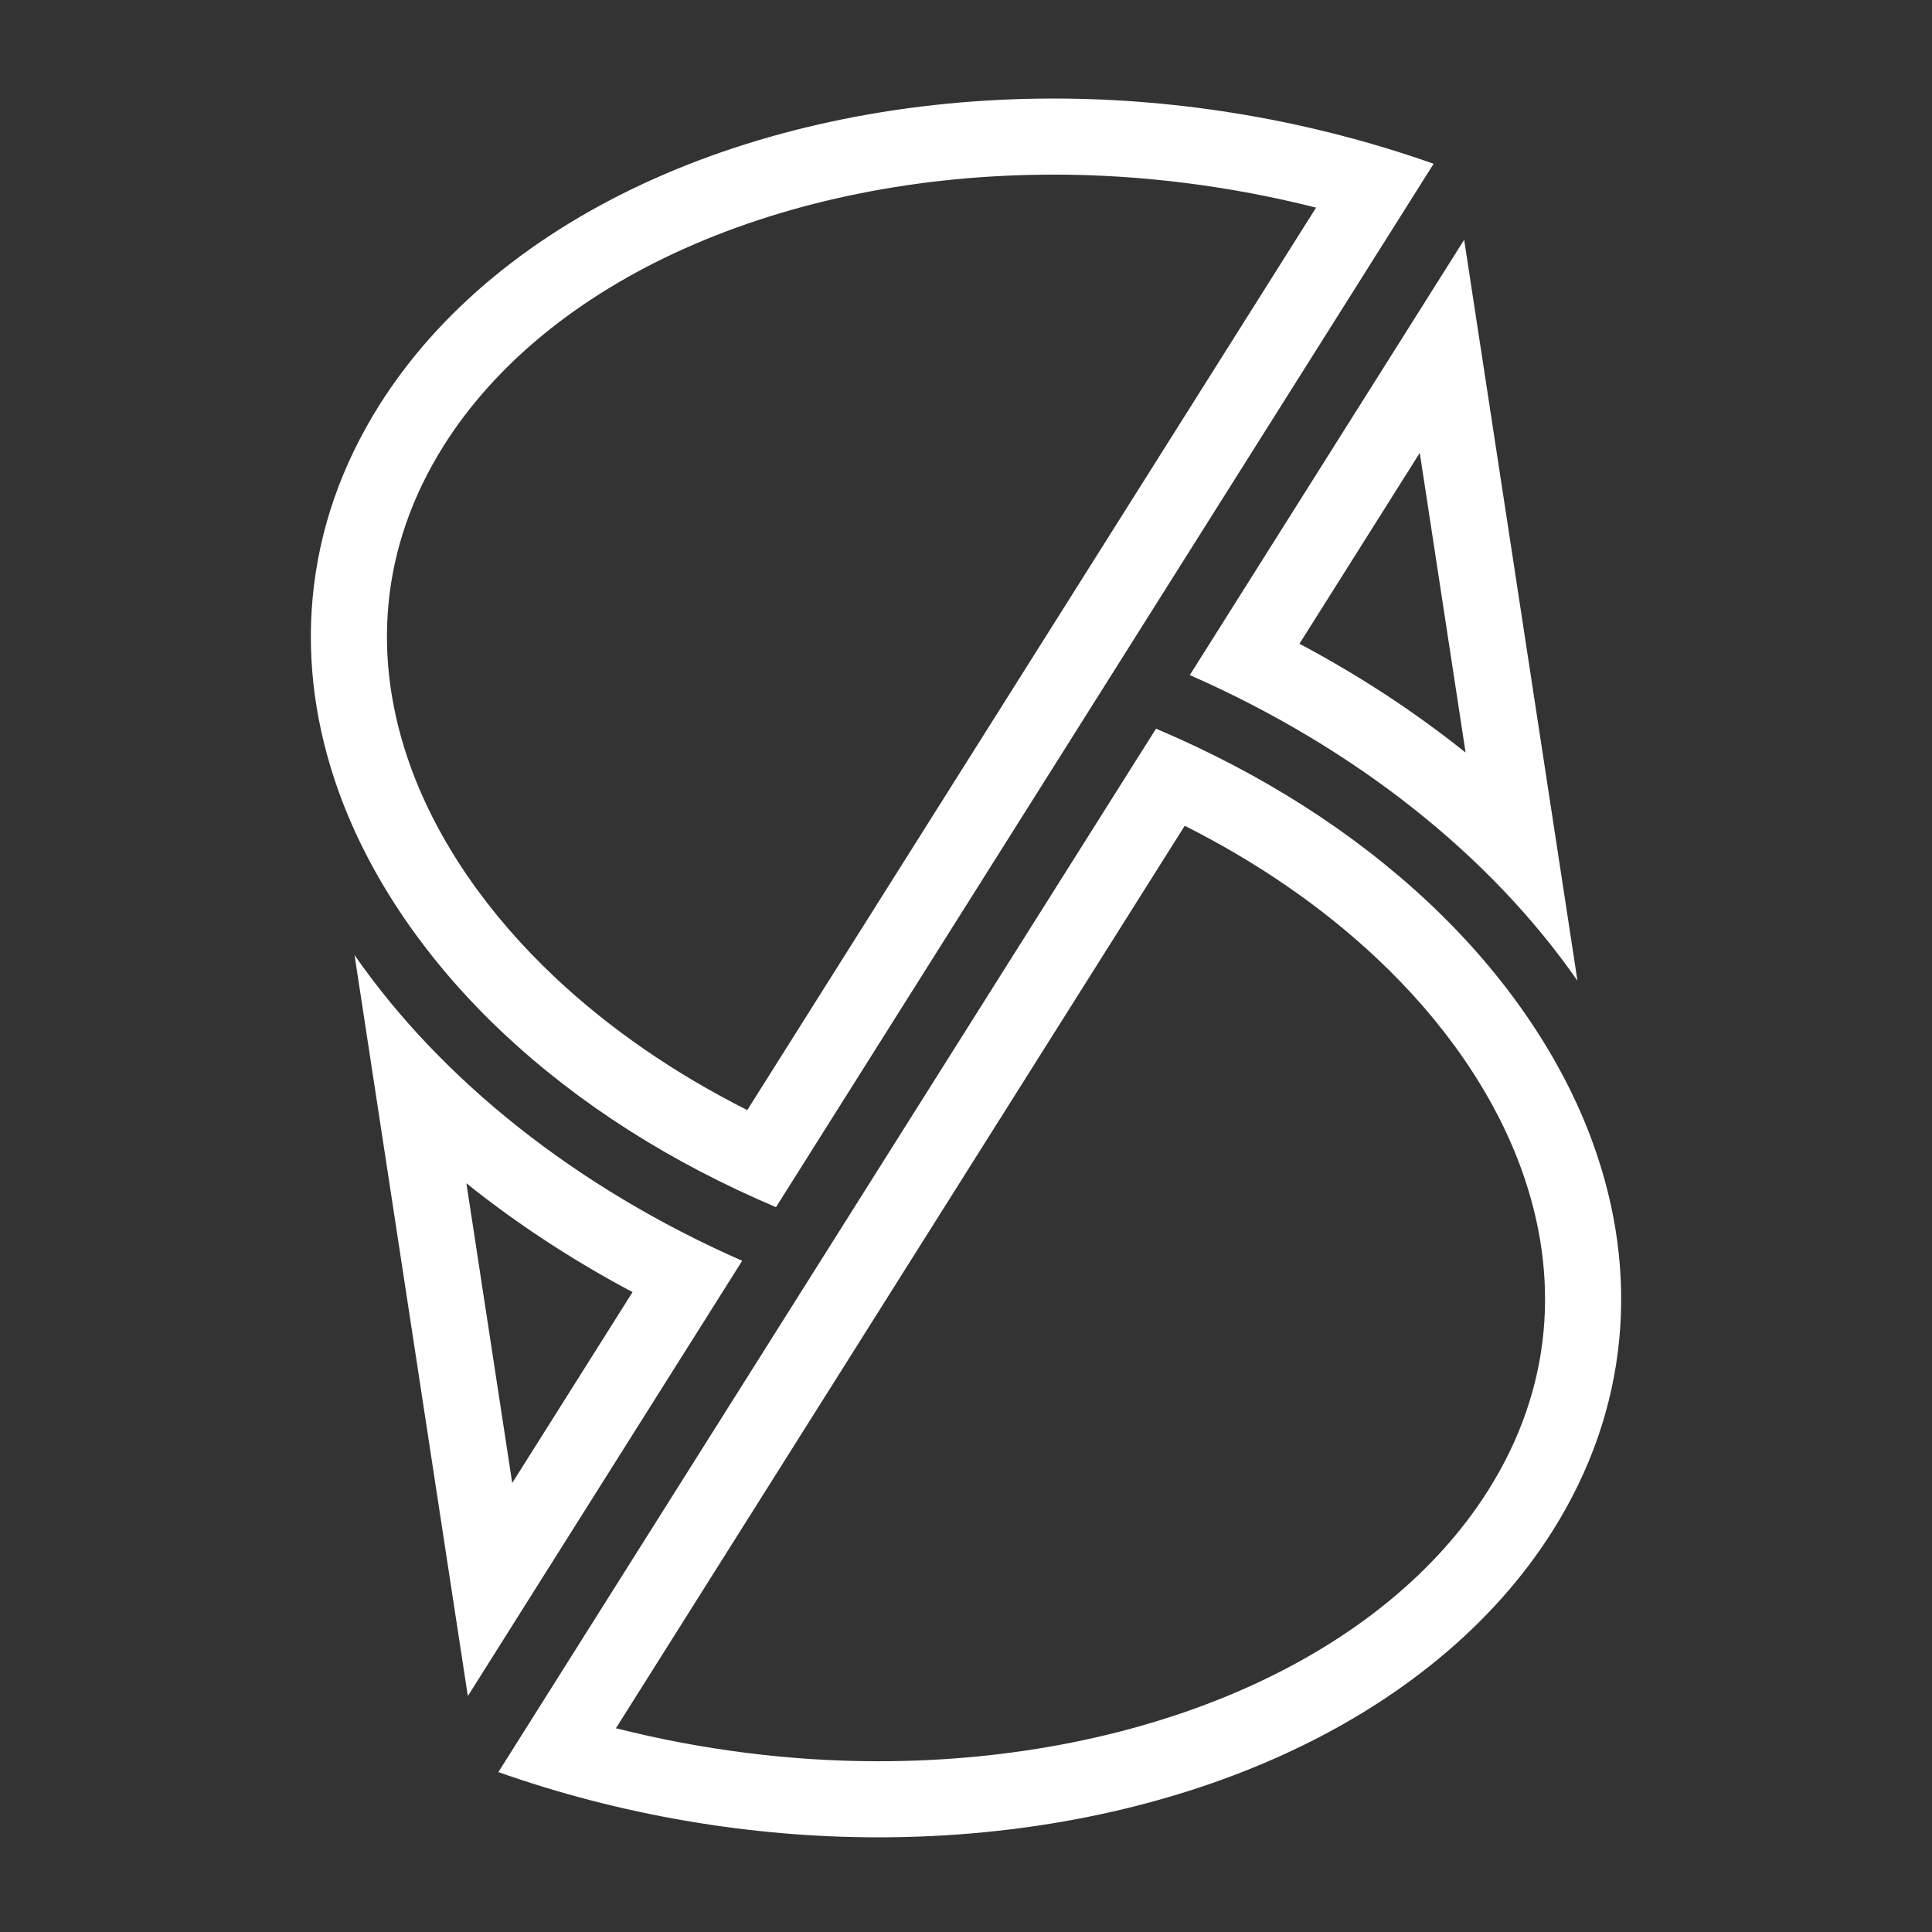
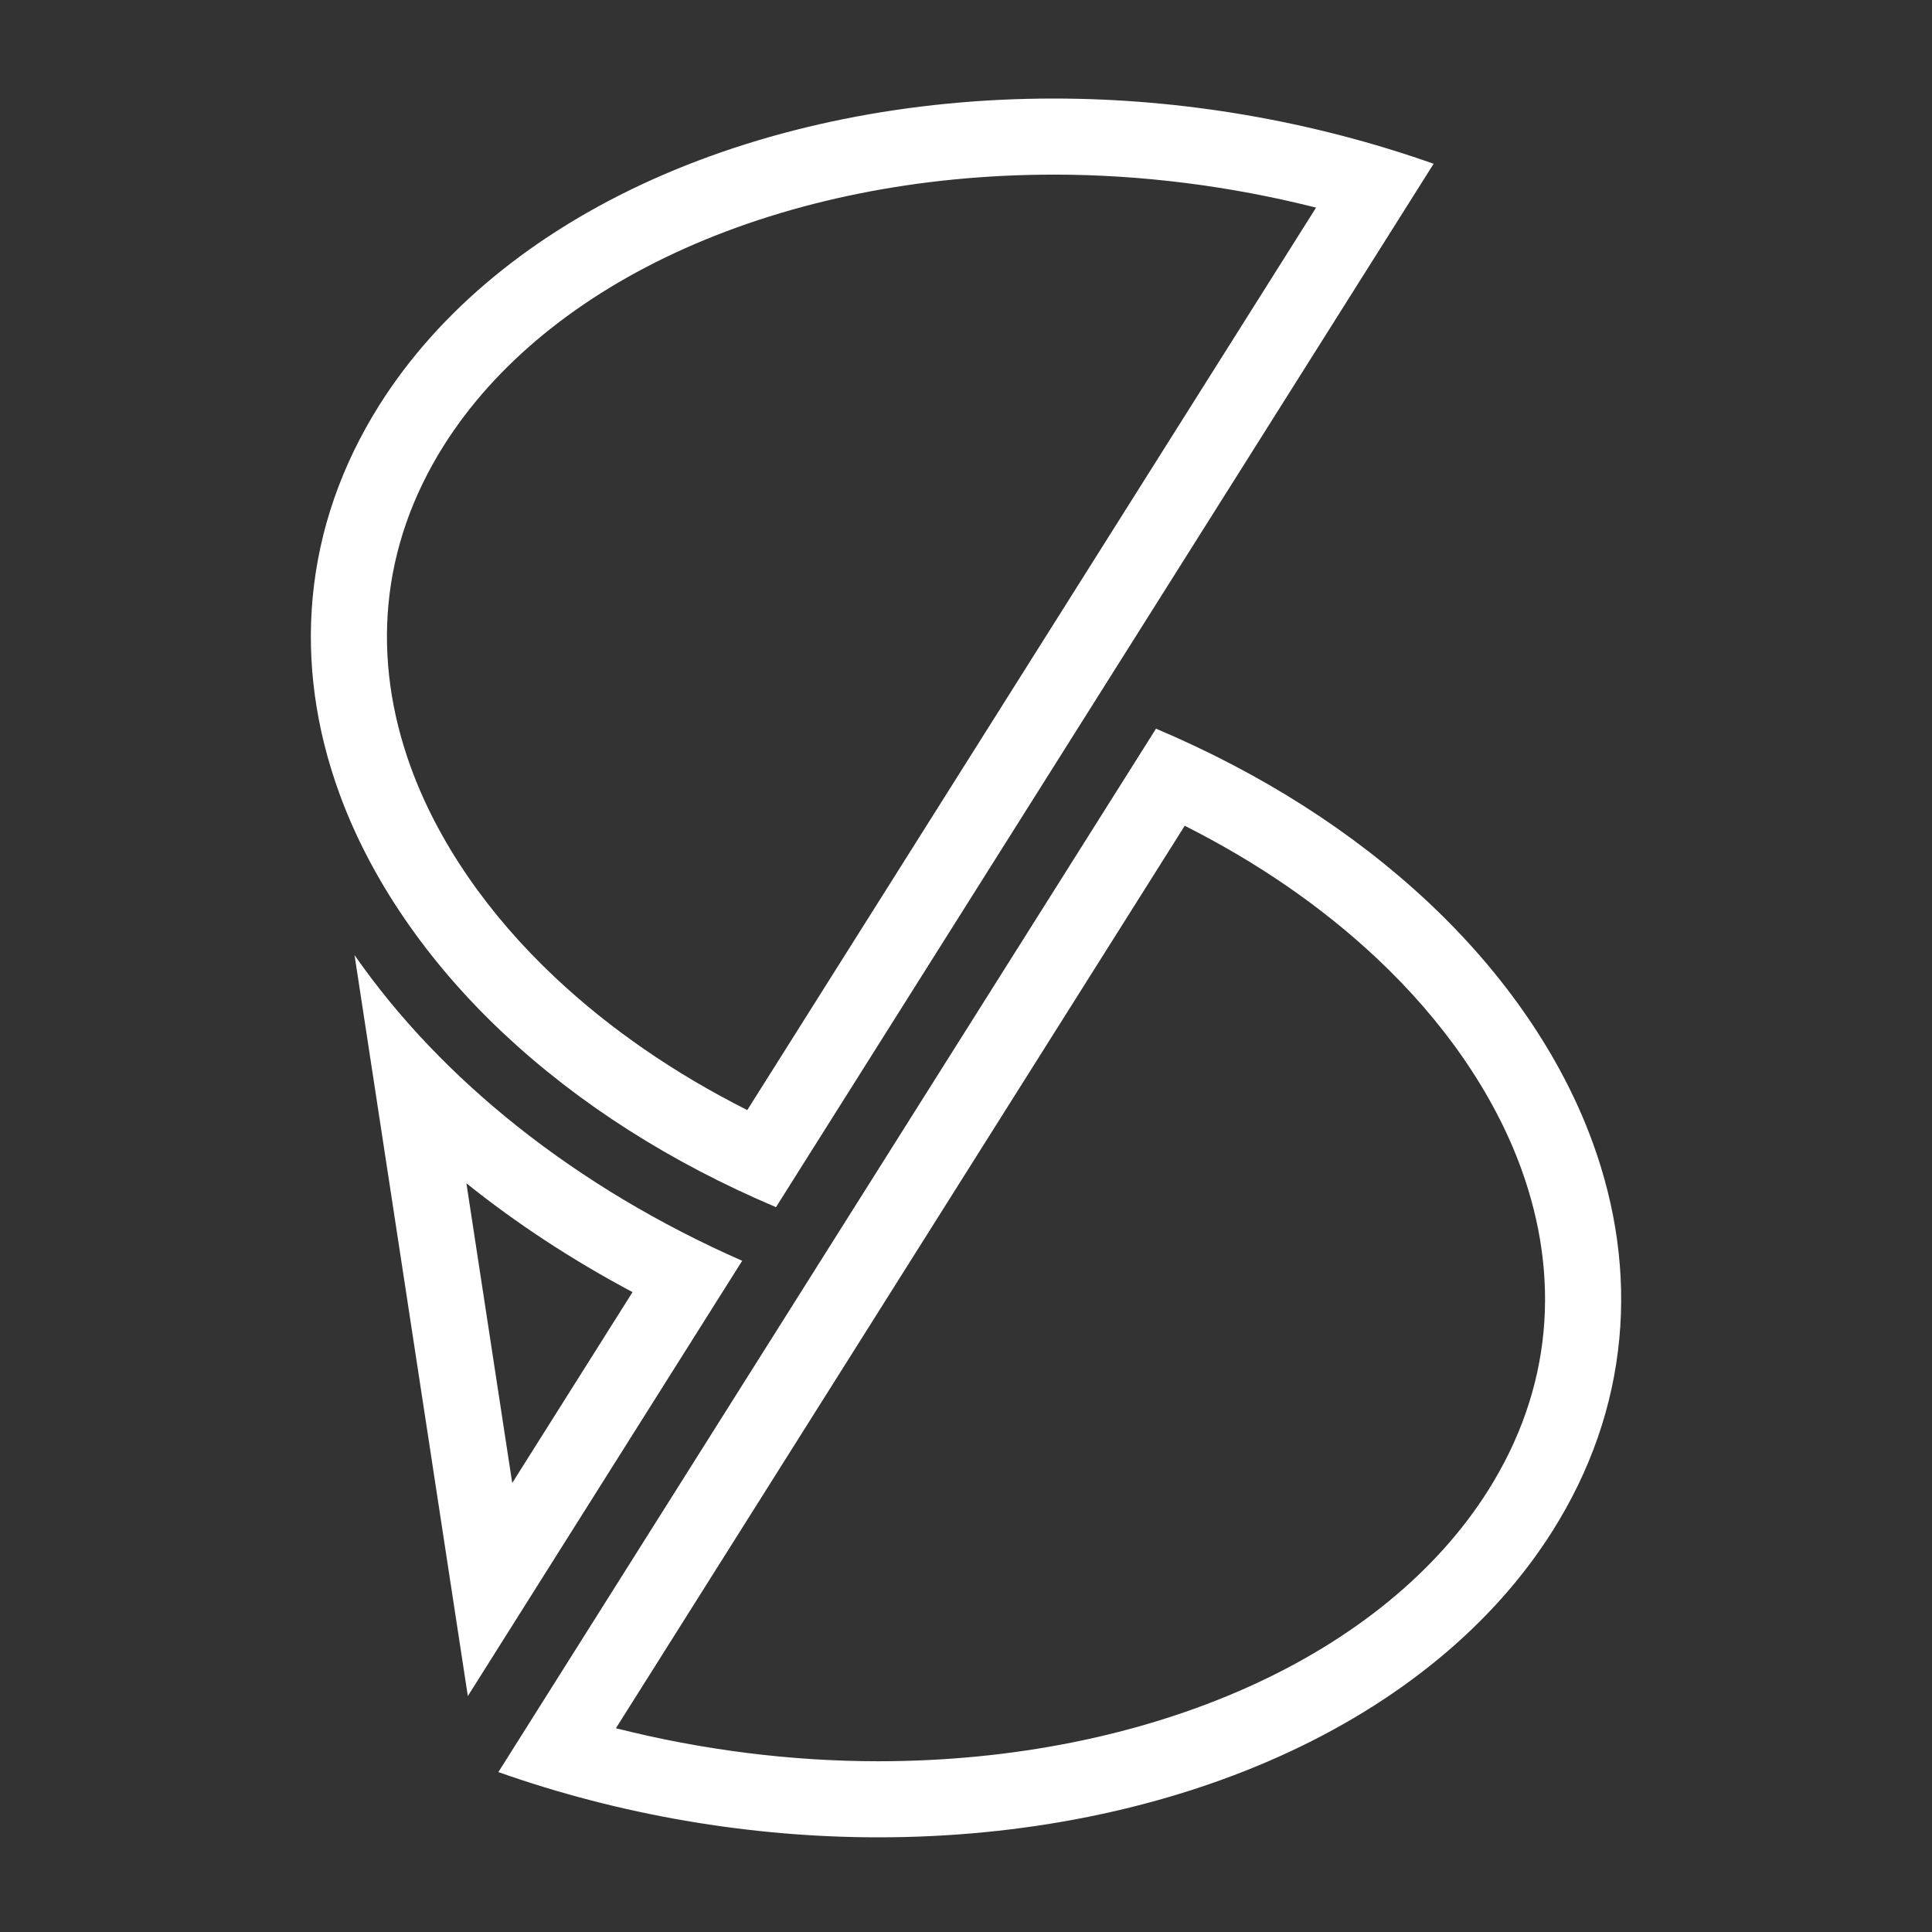
<svg xmlns="http://www.w3.org/2000/svg" id="New_Logo_With_Steps" data-name="New Logo With Steps" viewBox="0 0 1000 1000">
  <rect x="0" y="0" width="1000" height="1000" fill="#333333" stroke="none" />
  <defs>
    <style>
      .cls-1 {
        fill: #fff;
      }
    </style>
  </defs>
  <g id="_13:_Final_Expand" data-name="13: Final Expand">
    <path id="_13" data-name="13" class="cls-1" d="M545.4,90.38c45.24,0,91.41,5.85,135.79,17.09l-294.41,467.11c-37.75-19.03-71.04-41.97-99.24-68.44-34.99-32.83-60.87-70.47-74.86-108.87-10.31-28.3-14.22-56.72-11.62-84.46,2.68-28.64,12.32-56.29,28.65-82.2,26.54-42.11,69.63-77.38,124.61-101.97,55.93-25.02,122-38.25,191.08-38.25M545.4,51c-74.57,0-146.21,14.41-207.16,41.68-62.09,27.78-111.14,68.21-141.84,116.92-19.66,31.19-31.28,64.67-34.55,99.53-3.15,33.6,1.5,67.78,13.83,101.61,16.09,44.17,45.45,87.08,84.91,124.11,38.95,36.54,86.35,66.77,141.06,89.98L742.04,84.77c-62.6-22.13-130.14-33.77-196.64-33.77h0Z" />
    <path id="_13-2" data-name="13" class="cls-1" d="M613.22,427.42c37.76,19.03,71.04,41.98,99.24,68.44,34.99,32.83,60.87,70.47,74.86,108.87,10.31,28.3,14.22,56.72,11.62,84.46-2.68,28.64-12.32,56.29-28.66,82.2-26.55,42.12-69.64,77.38-124.61,101.98-55.92,25.02-121.99,38.25-191.08,38.25-45.24,0-91.41-5.85-135.79-17.09l294.41-467.11M598.35,377.16l-340.39,540.07c62.6,22.13,130.13,33.77,196.64,33.77h.02c74.57,0,146.21-14.41,207.15-41.68,62.09-27.78,111.14-68.21,141.84-116.93,19.66-31.19,31.28-64.67,34.55-99.53,3.15-33.59-1.5-67.78-13.83-101.61-16.09-44.17-45.45-87.08-84.91-124.11-38.95-36.54-86.35-66.78-141.06-89.98h0Z" />
-     <path id="_13-3" data-name="13" class="cls-1" d="M734.87,234.41l23.72,155.12c-26.06-20.89-54.85-39.77-85.99-56.33l62.27-98.79M757.84,124.12l-142,225.3c85.99,37.81,155.71,93.59,200.65,158.21l-58.64-383.52h0Z" />
    <path id="_13-4" data-name="13" class="cls-1" d="M241.41,612.47c26.06,20.89,54.85,39.77,85.99,56.33l-62.27,98.79-23.72-155.12M183.51,494.36l58.64,383.52,142-225.3c-85.99-37.81-155.71-93.59-200.64-158.22h0Z" />
  </g>
</svg>